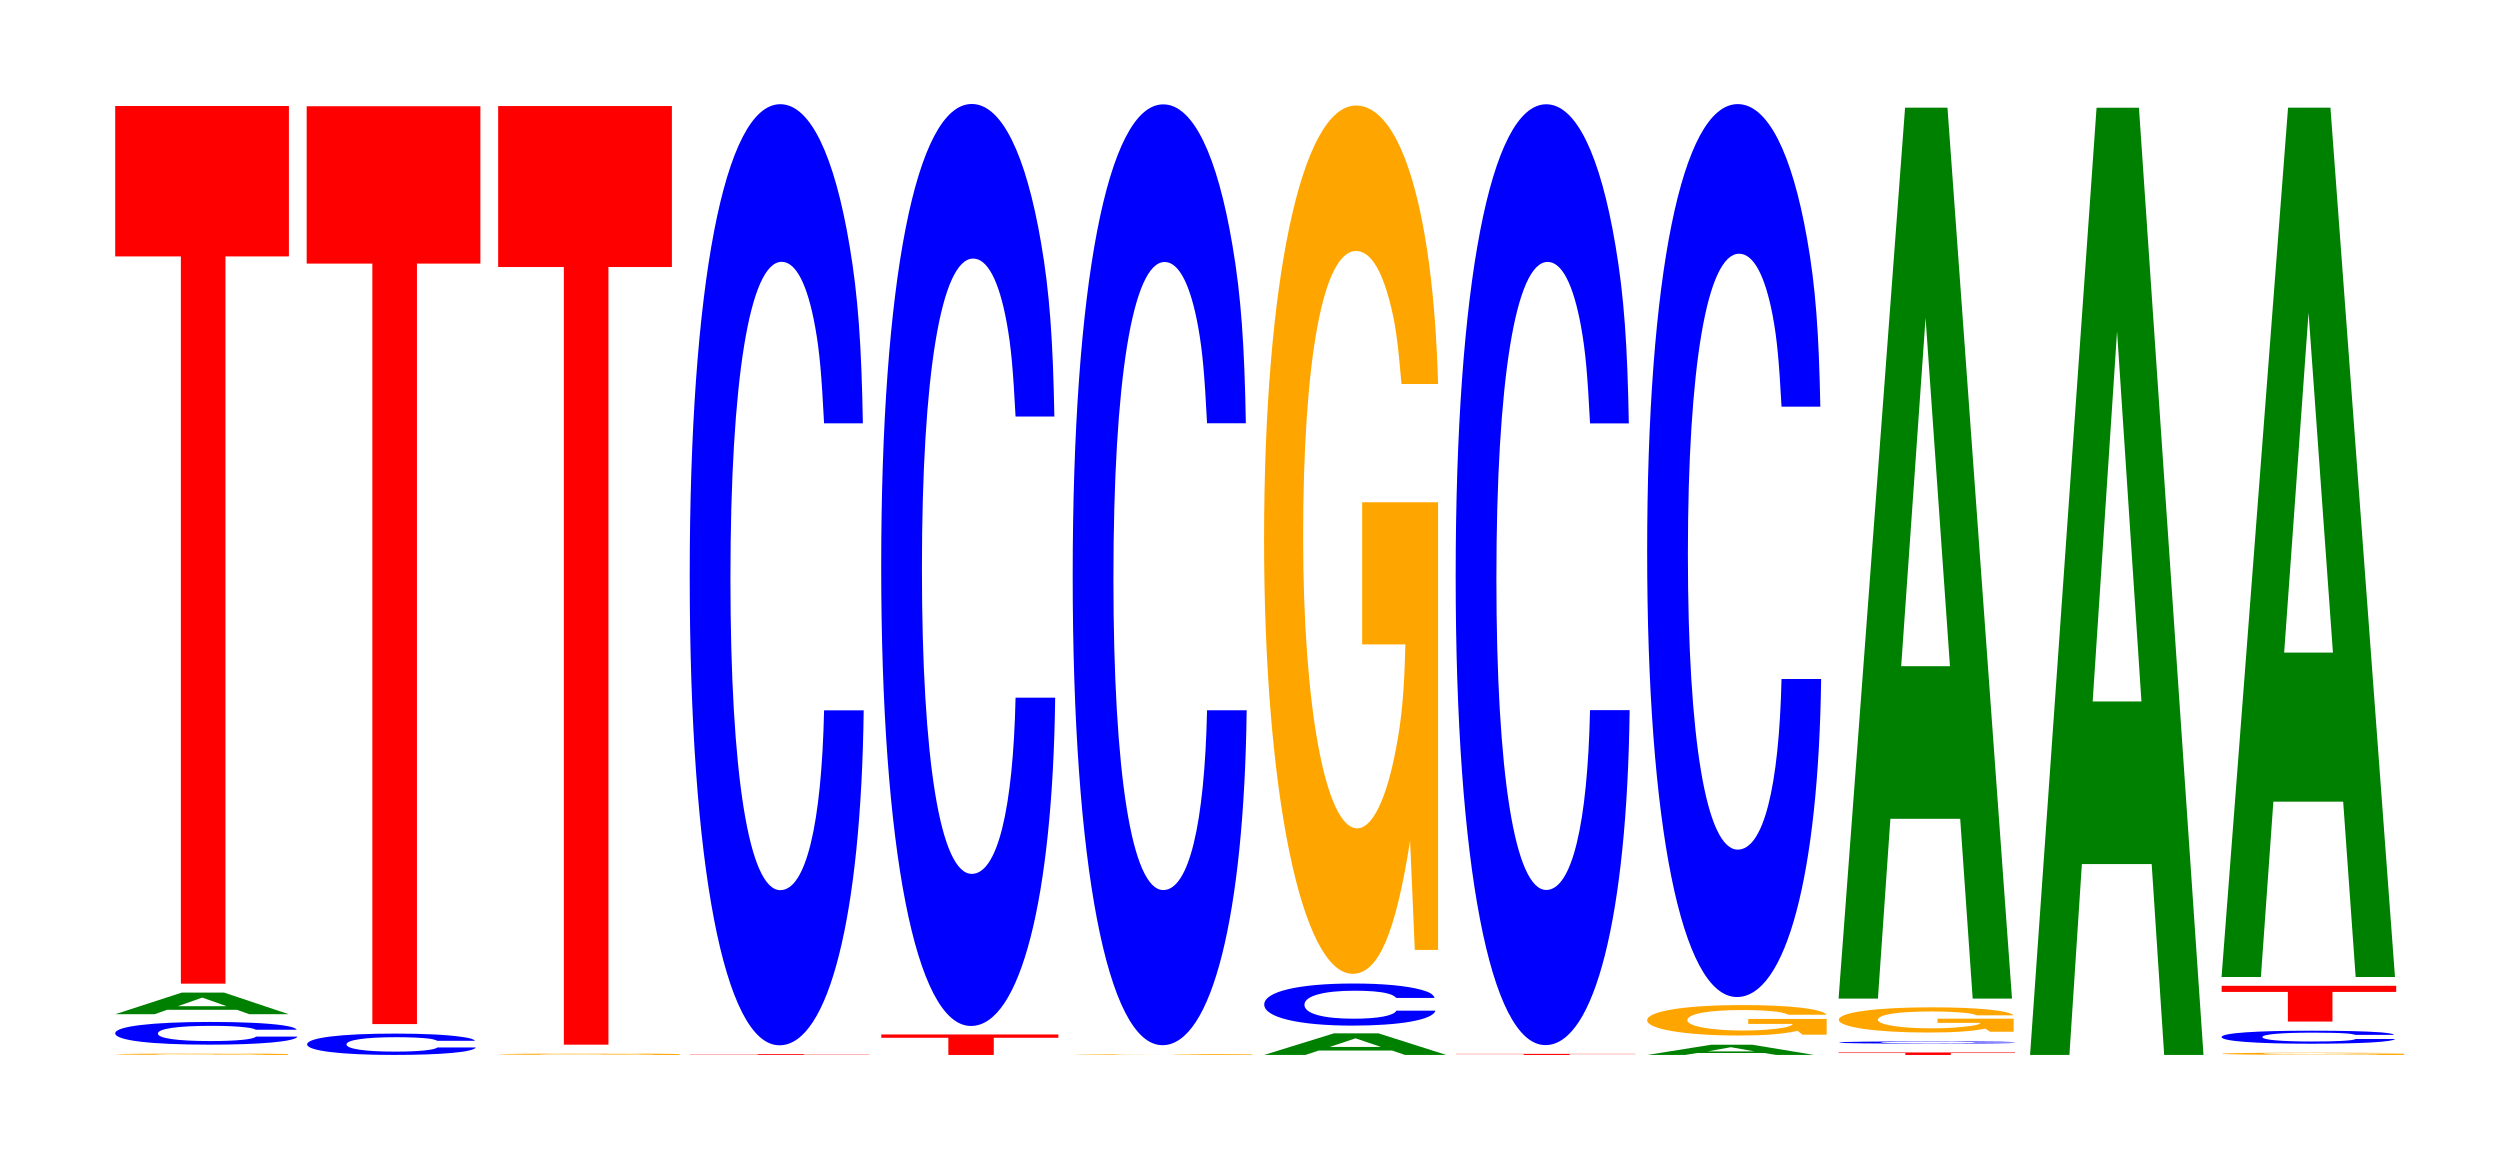
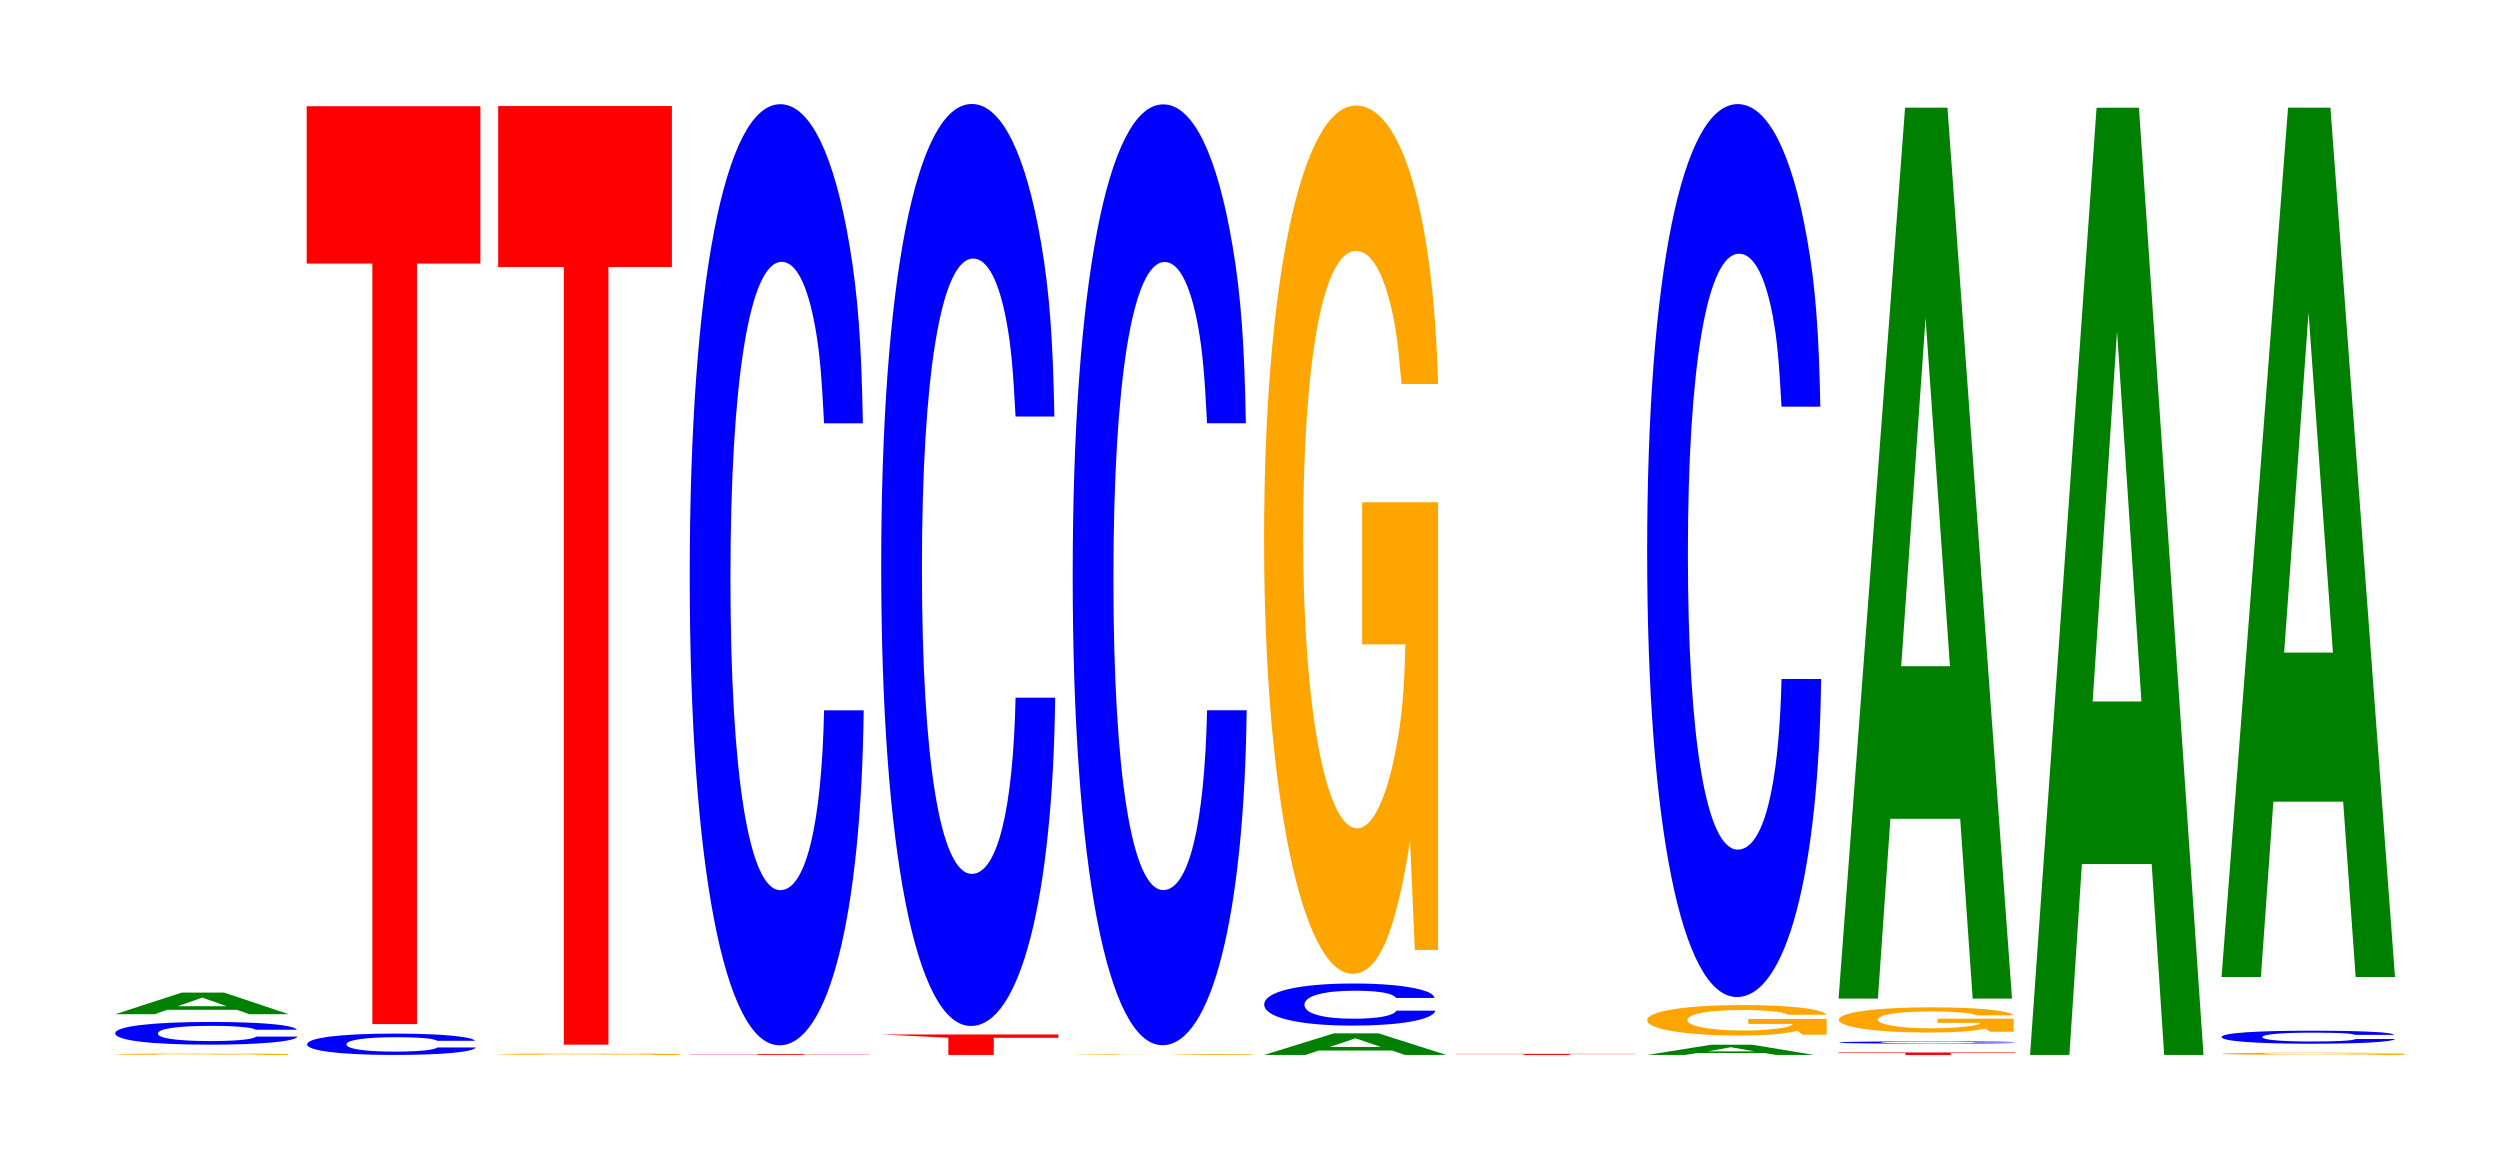
<svg xmlns="http://www.w3.org/2000/svg" xmlns:xlink="http://www.w3.org/1999/xlink" width="141pt" height="66pt" viewBox="0 0 141 66" version="1.1">
  <defs>
    <g>
      <symbol overflow="visible" id="glyph0-0">
        <path style="stroke:none;" d="M 10.328 -0.047 L 6.094 -0.047 L 6.094 -0.031 L 8.5 -0.031 C 8.438 -0.016 8.297 -0.016 7.984 -0.016 C 7.453 -0.016 6.656 -0.016 5.812 -0.016 C 4.047 -0.016 2.797 -0.016 2.797 -0.031 C 2.797 -0.047 3.906 -0.062 5.75 -0.062 C 6.516 -0.062 7.156 -0.062 7.625 -0.062 C 7.938 -0.062 8.094 -0.047 8.281 -0.047 L 10.328 -0.047 C 10.062 -0.062 8.297 -0.078 5.734 -0.078 C 2.688 -0.078 0.609 -0.062 0.609 -0.031 C 0.609 -0.016 2.703 0 5.562 0 C 6.984 0 7.953 0 8.766 -0.016 L 9.031 0 L 10.328 0 Z M 10.328 -0.047 " />
      </symbol>
      <symbol overflow="visible" id="glyph1-0">
        <path style="stroke:none;" d="M 10.938 -0.812 C 10.859 -0.922 10.641 -0.984 10.141 -1.062 C 9.25 -1.188 7.812 -1.25 6.062 -1.25 C 2.75 -1.25 0.703 -1 0.703 -0.609 C 0.703 -0.203 2.734 0.031 6 0.031 C 8.891 0.031 10.844 -0.141 10.984 -0.422 L 8.641 -0.422 C 8.5 -0.266 7.547 -0.172 6.062 -0.172 C 4.203 -0.172 3.109 -0.328 3.109 -0.594 C 3.109 -0.875 4.25 -1.031 6.141 -1.031 C 6.969 -1.031 7.656 -1 8.109 -0.938 C 8.375 -0.906 8.5 -0.875 8.641 -0.812 Z M 10.938 -0.812 " />
      </symbol>
      <symbol overflow="visible" id="glyph2-0">
        <path style="stroke:none;" d="M 7.234 -0.25 L 7.938 0 L 10.156 0 L 6.516 -1.219 L 4.125 -1.219 L 0.375 0 L 2.594 0 L 3.297 -0.25 Z M 6.656 -0.453 L 3.906 -0.453 L 5.281 -0.938 Z M 6.656 -0.453 " />
      </symbol>
      <symbol overflow="visible" id="glyph3-0">
-         <path style="stroke:none;" d="M 6.453 -41.016 L 10.031 -41.016 L 10.031 -49.5 L 0.234 -49.5 L 0.234 -41.016 L 3.938 -41.016 L 3.938 0 L 6.453 0 Z M 6.453 -41.016 " />
-       </symbol>
+         </symbol>
      <symbol overflow="visible" id="glyph4-0">
        <path style="stroke:none;" d="M 10.125 -0.766 C 10.047 -0.859 9.859 -0.922 9.391 -0.984 C 8.562 -1.109 7.234 -1.172 5.609 -1.172 C 2.547 -1.172 0.656 -0.938 0.656 -0.562 C 0.656 -0.203 2.531 0.031 5.547 0.031 C 8.234 0.031 10.031 -0.125 10.172 -0.391 L 8 -0.391 C 7.859 -0.25 6.984 -0.156 5.609 -0.156 C 3.891 -0.156 2.875 -0.312 2.875 -0.562 C 2.875 -0.812 3.938 -0.969 5.688 -0.969 C 6.453 -0.969 7.094 -0.938 7.516 -0.891 C 7.75 -0.859 7.859 -0.828 8 -0.766 Z M 10.125 -0.766 " />
      </symbol>
      <symbol overflow="visible" id="glyph5-0">
        <path style="stroke:none;" d="M 6.453 -42.891 L 10.031 -42.891 L 10.031 -51.766 L 0.234 -51.766 L 0.234 -42.891 L 3.938 -42.891 L 3.938 0 L 6.453 0 Z M 6.453 -42.891 " />
      </symbol>
      <symbol overflow="visible" id="glyph6-0">
        <path style="stroke:none;" d="M 10.844 -0.047 L 6.391 -0.047 L 6.391 -0.031 L 8.922 -0.031 C 8.859 -0.031 8.703 -0.016 8.375 -0.016 C 7.828 -0.016 6.984 -0.016 6.094 -0.016 C 4.25 -0.016 2.922 -0.031 2.922 -0.031 C 2.922 -0.062 4.109 -0.062 6.031 -0.062 C 6.828 -0.062 7.5 -0.062 8 -0.062 C 8.328 -0.062 8.5 -0.062 8.688 -0.047 L 10.844 -0.047 C 10.562 -0.062 8.703 -0.078 6.031 -0.078 C 2.828 -0.078 0.641 -0.062 0.641 -0.031 C 0.641 -0.016 2.844 0 5.844 0 C 7.328 0 8.344 0 9.203 -0.016 L 9.469 0 L 10.844 0 Z M 10.844 -0.047 " />
      </symbol>
      <symbol overflow="visible" id="glyph7-0">
        <path style="stroke:none;" d="M 6.453 -43.859 L 10.031 -43.859 L 10.031 -52.938 L 0.234 -52.938 L 0.234 -43.859 L 3.938 -43.859 L 3.938 0 L 6.453 0 Z M 6.453 -43.859 " />
      </symbol>
      <symbol overflow="visible" id="glyph8-0">
        <path style="stroke:none;" d="M 6.672 -0.031 L 10.375 -0.031 L 10.375 -0.047 L 0.25 -0.047 L 0.25 -0.031 L 4.078 -0.031 L 4.078 0 L 6.672 0 Z M 6.672 -0.031 " />
      </symbol>
      <symbol overflow="visible" id="glyph9-0">
        <path style="stroke:none;" d="M 10.438 -33.484 C 10.359 -37.875 10.172 -40.641 9.688 -43.5 C 8.828 -48.641 7.453 -51.484 5.781 -51.484 C 2.641 -51.484 0.672 -41.281 0.672 -24.875 C 0.672 -8.609 2.625 1.594 5.734 1.594 C 8.5 1.594 10.344 -5.703 10.484 -17.297 L 8.25 -17.297 C 8.109 -10.844 7.219 -7.156 5.781 -7.156 C 4.016 -7.156 2.969 -13.688 2.969 -24.734 C 2.969 -35.922 4.062 -42.594 5.859 -42.594 C 6.656 -42.594 7.312 -41.344 7.75 -38.906 C 8 -37.516 8.109 -36.203 8.25 -33.484 Z M 10.438 -33.484 " />
      </symbol>
      <symbol overflow="visible" id="glyph10-0">
-         <path style="stroke:none;" d="M 6.578 -0.969 L 10.219 -0.969 L 10.219 -1.156 L 0.234 -1.156 L 0.234 -0.969 L 4.016 -0.969 L 4.016 0 L 6.578 0 Z M 6.578 -0.969 " />
+         <path style="stroke:none;" d="M 6.578 -0.969 L 10.219 -0.969 L 10.219 -1.156 L 0.234 -1.156 L 4.016 -0.969 L 4.016 0 L 6.578 0 Z M 6.578 -0.969 " />
      </symbol>
      <symbol overflow="visible" id="glyph11-0">
        <path style="stroke:none;" d="M 10.438 -32.812 C 10.359 -37.094 10.172 -39.812 9.688 -42.609 C 8.828 -47.641 7.453 -50.438 5.781 -50.438 C 2.641 -50.438 0.672 -40.422 0.672 -24.359 C 0.672 -8.438 2.625 1.562 5.734 1.562 C 8.5 1.562 10.344 -5.578 10.484 -16.953 L 8.25 -16.953 C 8.109 -10.625 7.219 -7.016 5.781 -7.016 C 4.016 -7.016 2.969 -13.406 2.969 -24.234 C 2.969 -35.188 4.062 -41.719 5.859 -41.719 C 6.656 -41.719 7.312 -40.5 7.75 -38.109 C 8 -36.75 8.109 -35.453 8.25 -32.812 Z M 10.438 -32.812 " />
      </symbol>
      <symbol overflow="visible" id="glyph12-0">
        <path style="stroke:none;" d="M 10.75 -0.031 L 6.344 -0.031 L 6.344 -0.016 L 8.844 -0.016 C 8.781 -0.016 8.641 -0.016 8.297 -0.016 C 7.766 -0.016 6.922 0 6.047 0 C 4.219 0 2.906 -0.016 2.906 -0.016 C 2.906 -0.031 4.062 -0.047 5.984 -0.047 C 6.781 -0.047 7.438 -0.031 7.938 -0.031 C 8.266 -0.031 8.422 -0.031 8.625 -0.031 L 10.75 -0.031 C 10.484 -0.047 8.641 -0.047 5.969 -0.047 C 2.797 -0.047 0.641 -0.031 0.641 -0.016 C 0.641 -0.016 2.812 0 5.797 0 C 7.281 0 8.266 0 9.125 0 L 10.75 0 Z M 10.75 -0.031 " />
      </symbol>
      <symbol overflow="visible" id="glyph13-0">
        <path style="stroke:none;" d="M 10.438 -33.484 C 10.359 -37.859 10.172 -40.641 9.688 -43.484 C 8.828 -48.625 7.453 -51.469 5.781 -51.469 C 2.641 -51.469 0.672 -41.266 0.672 -24.875 C 0.672 -8.609 2.625 1.594 5.734 1.594 C 8.5 1.594 10.344 -5.703 10.484 -17.297 L 8.25 -17.297 C 8.109 -10.844 7.219 -7.156 5.781 -7.156 C 4.016 -7.156 2.969 -13.688 2.969 -24.734 C 2.969 -35.922 4.062 -42.578 5.859 -42.578 C 6.656 -42.578 7.312 -41.328 7.75 -38.906 C 8 -37.516 8.109 -36.188 8.25 -33.484 Z M 10.438 -33.484 " />
      </symbol>
      <symbol overflow="visible" id="glyph14-0">
        <path style="stroke:none;" d="M 7.609 -0.25 L 8.344 0 L 10.672 0 L 6.844 -1.219 L 4.328 -1.219 L 0.391 0 L 2.719 0 L 3.469 -0.25 Z M 6.984 -0.453 L 4.094 -0.453 L 5.547 -0.938 Z M 6.984 -0.453 " />
      </symbol>
      <symbol overflow="visible" id="glyph15-0">
        <path style="stroke:none;" d="M 10.266 -1.484 C 10.188 -1.688 9.984 -1.812 9.531 -1.938 C 8.688 -2.172 7.328 -2.297 5.688 -2.297 C 2.594 -2.297 0.656 -1.844 0.656 -1.109 C 0.656 -0.391 2.578 0.078 5.625 0.078 C 8.344 0.078 10.172 -0.25 10.312 -0.766 L 8.109 -0.766 C 7.969 -0.484 7.094 -0.312 5.688 -0.312 C 3.938 -0.312 2.922 -0.609 2.922 -1.094 C 2.922 -1.594 3.984 -1.891 5.766 -1.891 C 6.547 -1.891 7.188 -1.844 7.609 -1.734 C 7.859 -1.672 7.969 -1.609 8.109 -1.484 Z M 10.266 -1.484 " />
      </symbol>
      <symbol overflow="visible" id="glyph16-0">
        <path style="stroke:none;" d="M 10.422 -25.125 L 6.141 -25.125 L 6.141 -17.109 L 8.578 -17.109 C 8.516 -14.484 8.375 -12.891 8.047 -11.219 C 7.516 -8.391 6.719 -6.734 5.859 -6.734 C 4.094 -6.734 2.812 -13.531 2.812 -23.141 C 2.812 -33.203 3.938 -39.297 5.797 -39.297 C 6.562 -39.297 7.203 -38.328 7.688 -36.469 C 8 -35.312 8.156 -34.219 8.359 -31.797 L 10.422 -31.797 C 10.156 -41.406 8.375 -47.5 5.797 -47.5 C 2.719 -47.5 0.609 -37.562 0.609 -23.016 C 0.609 -8.844 2.719 1.469 5.609 1.469 C 7.047 1.469 8.016 -0.766 8.844 -6.031 L 9.109 0.125 L 10.422 0.125 Z M 10.422 -25.125 " />
      </symbol>
      <symbol overflow="visible" id="glyph17-0">
        <path style="stroke:none;" d="M 6.672 -0.047 L 10.375 -0.047 L 10.375 -0.062 L 0.25 -0.062 L 0.25 -0.047 L 4.078 -0.047 L 4.078 0 L 6.672 0 Z M 6.672 -0.047 " />
      </symbol>
      <symbol overflow="visible" id="glyph18-0">
-         <path style="stroke:none;" d="M 10.438 -33.469 C 10.359 -37.859 10.172 -40.625 9.688 -43.484 C 8.828 -48.625 7.453 -51.469 5.781 -51.469 C 2.641 -51.469 0.672 -41.25 0.672 -24.859 C 0.672 -8.609 2.625 1.594 5.734 1.594 C 8.5 1.594 10.344 -5.688 10.484 -17.297 L 8.25 -17.297 C 8.109 -10.828 7.219 -7.156 5.781 -7.156 C 4.016 -7.156 2.969 -13.688 2.969 -24.719 C 2.969 -35.906 4.062 -42.578 5.859 -42.578 C 6.656 -42.578 7.312 -41.328 7.75 -38.891 C 8 -37.5 8.109 -36.188 8.25 -33.469 Z M 10.438 -33.469 " />
-       </symbol>
+         </symbol>
      <symbol overflow="visible" id="glyph19-0">
        <path style="stroke:none;" d="M 6.969 -0.109 L 7.641 0 L 9.781 0 L 6.281 -0.578 L 3.969 -0.578 L 0.359 0 L 2.484 0 L 3.172 -0.109 Z M 6.406 -0.203 L 3.766 -0.203 L 5.078 -0.438 Z M 6.406 -0.203 " />
      </symbol>
      <symbol overflow="visible" id="glyph20-0">
        <path style="stroke:none;" d="M 10.766 -0.891 L 6.344 -0.891 L 6.344 -0.609 L 8.859 -0.609 C 8.797 -0.516 8.641 -0.453 8.312 -0.391 C 7.766 -0.297 6.938 -0.234 6.062 -0.234 C 4.219 -0.234 2.906 -0.484 2.906 -0.812 C 2.906 -1.172 4.078 -1.391 6 -1.391 C 6.781 -1.391 7.453 -1.359 7.953 -1.297 C 8.266 -1.25 8.438 -1.203 8.625 -1.125 L 10.766 -1.125 C 10.5 -1.469 8.641 -1.672 5.984 -1.672 C 2.797 -1.672 0.641 -1.328 0.641 -0.812 C 0.641 -0.312 2.812 0.047 5.797 0.047 C 7.281 0.047 8.281 -0.031 9.125 -0.219 L 9.406 0 L 10.766 0 Z M 10.766 -0.891 " />
      </symbol>
      <symbol overflow="visible" id="glyph21-0">
        <path style="stroke:none;" d="M 10.438 -31.781 C 10.359 -35.922 10.172 -38.562 9.688 -41.266 C 8.828 -46.141 7.453 -48.844 5.781 -48.844 C 2.641 -48.844 0.672 -39.156 0.672 -23.594 C 0.672 -8.172 2.625 1.516 5.734 1.516 C 8.5 1.516 10.344 -5.406 10.484 -16.422 L 8.25 -16.422 C 8.109 -10.281 7.219 -6.797 5.781 -6.797 C 4.016 -6.797 2.969 -12.984 2.969 -23.469 C 2.969 -34.078 4.062 -40.406 5.859 -40.406 C 6.656 -40.406 7.312 -39.219 7.75 -36.922 C 8 -35.594 8.109 -34.344 8.25 -31.781 Z M 10.438 -31.781 " />
      </symbol>
      <symbol overflow="visible" id="glyph22-0">
        <path style="stroke:none;" d="M 6.562 -0.109 L 10.188 -0.109 L 10.188 -0.141 L 0.234 -0.141 L 0.234 -0.109 L 4 -0.109 L 4 0 L 6.562 0 Z M 6.562 -0.109 " />
      </symbol>
      <symbol overflow="visible" id="glyph23-0">
        <path style="stroke:none;" d="M 10.594 -0.078 C 10.516 -0.094 10.312 -0.094 9.828 -0.109 C 8.969 -0.125 7.562 -0.125 5.875 -0.125 C 2.672 -0.125 0.688 -0.109 0.688 -0.062 C 0.688 -0.016 2.656 0 5.812 0 C 8.625 0 10.5 -0.016 10.641 -0.047 L 8.375 -0.047 C 8.234 -0.031 7.312 -0.016 5.875 -0.016 C 4.062 -0.016 3.016 -0.031 3.016 -0.062 C 3.016 -0.094 4.109 -0.109 5.953 -0.109 C 6.75 -0.109 7.422 -0.109 7.859 -0.094 C 8.109 -0.094 8.234 -0.094 8.375 -0.078 Z M 10.594 -0.078 " />
      </symbol>
      <symbol overflow="visible" id="glyph24-0">
        <path style="stroke:none;" d="M 10.484 -0.734 L 6.188 -0.734 L 6.188 -0.5 L 8.625 -0.5 C 8.562 -0.422 8.422 -0.375 8.094 -0.328 C 7.562 -0.25 6.75 -0.188 5.906 -0.188 C 4.109 -0.188 2.828 -0.391 2.828 -0.672 C 2.828 -0.969 3.969 -1.141 5.844 -1.141 C 6.609 -1.141 7.25 -1.109 7.75 -1.062 C 8.047 -1.031 8.219 -1 8.406 -0.922 L 10.484 -0.922 C 10.219 -1.203 8.422 -1.375 5.828 -1.375 C 2.734 -1.375 0.625 -1.094 0.625 -0.672 C 0.625 -0.25 2.75 0.047 5.656 0.047 C 7.094 0.047 8.062 -0.016 8.891 -0.172 L 9.156 0 L 10.484 0 Z M 10.484 -0.734 " />
      </symbol>
      <symbol overflow="visible" id="glyph25-0">
        <path style="stroke:none;" d="M 7.234 -10.141 L 7.938 0 L 10.156 0 L 6.516 -50.25 L 4.125 -50.25 L 0.375 0 L 2.594 0 L 3.297 -10.141 Z M 6.656 -18.75 L 3.906 -18.75 L 5.281 -38.391 Z M 6.656 -18.75 " />
      </symbol>
      <symbol overflow="visible" id="glyph26-0">
        <path style="stroke:none;" d="M 7.234 -10.766 L 7.938 0 L 10.156 0 L 6.516 -53.422 L 4.125 -53.422 L 0.375 0 L 2.594 0 L 3.297 -10.766 Z M 6.656 -19.938 L 3.906 -19.938 L 5.281 -40.812 Z M 6.656 -19.938 " />
      </symbol>
      <symbol overflow="visible" id="glyph27-0">
        <path style="stroke:none;" d="M 10.906 -0.062 L 6.422 -0.062 L 6.422 -0.047 L 8.969 -0.047 C 8.922 -0.031 8.766 -0.031 8.422 -0.031 C 7.875 -0.016 7.031 -0.016 6.141 -0.016 C 4.281 -0.016 2.953 -0.031 2.953 -0.062 C 2.953 -0.094 4.125 -0.109 6.078 -0.109 C 6.875 -0.109 7.547 -0.109 8.062 -0.094 C 8.375 -0.094 8.547 -0.094 8.75 -0.094 L 10.906 -0.094 C 10.641 -0.109 8.766 -0.125 6.062 -0.125 C 2.844 -0.125 0.641 -0.109 0.641 -0.062 C 0.641 -0.031 2.859 0 5.875 0 C 7.375 0 8.391 0 9.25 -0.016 L 9.531 0 L 10.906 0 Z M 10.906 -0.062 " />
      </symbol>
      <symbol overflow="visible" id="glyph28-0">
        <path style="stroke:none;" d="M 10.406 -0.484 C 10.328 -0.547 10.141 -0.578 9.656 -0.625 C 8.812 -0.688 7.438 -0.719 5.766 -0.719 C 2.625 -0.719 0.672 -0.594 0.672 -0.359 C 0.672 -0.125 2.609 0.016 5.703 0.016 C 8.469 0.016 10.312 -0.078 10.453 -0.25 L 8.234 -0.25 C 8.094 -0.156 7.188 -0.109 5.766 -0.109 C 4 -0.109 2.969 -0.203 2.969 -0.359 C 2.969 -0.516 4.047 -0.609 5.844 -0.609 C 6.641 -0.609 7.297 -0.594 7.719 -0.562 C 7.969 -0.547 8.094 -0.516 8.234 -0.484 Z M 10.406 -0.484 " />
      </symbol>
      <symbol overflow="visible" id="glyph29-0">
-         <path style="stroke:none;" d="M 6.484 -1.672 L 10.078 -1.672 L 10.078 -2.016 L 0.234 -2.016 L 0.234 -1.672 L 3.969 -1.672 L 3.969 0 L 6.484 0 Z M 6.484 -1.672 " />
-       </symbol>
+         </symbol>
      <symbol overflow="visible" id="glyph30-0">
        <path style="stroke:none;" d="M 7.234 -9.891 L 7.938 0 L 10.156 0 L 6.516 -49.031 L 4.125 -49.031 L 0.375 0 L 2.594 0 L 3.297 -9.891 Z M 6.656 -18.297 L 3.906 -18.297 L 5.281 -37.469 Z M 6.656 -18.297 " />
      </symbol>
    </g>
  </defs>
  <g id="surface1">
    <g style="fill:rgb(100%,64.647%,0%);fill-opacity:1;">
      <use xlink:href="#glyph0-0" x="5.915" y="59.497" />
    </g>
    <g style="fill:rgb(0%,0%,100%);fill-opacity:1;">
      <use xlink:href="#glyph1-0" x="5.795" y="58.888" />
    </g>
    <g style="fill:rgb(0%,50.194%,0%);fill-opacity:1;">
      <use xlink:href="#glyph2-0" x="6.125" y="57.202" />
    </g>
    <g style="fill:rgb(100%,0%,0%);fill-opacity:1;">
      <use xlink:href="#glyph3-0" x="6.263" y="55.478" />
    </g>
    <g style="fill:rgb(0%,0%,100%);fill-opacity:1;">
      <use xlink:href="#glyph4-0" x="16.666" y="59.467" />
    </g>
    <g style="fill:rgb(100%,0%,0%);fill-opacity:1;">
      <use xlink:href="#glyph5-0" x="17.063" y="57.758" />
    </g>
    <g style="fill:rgb(100%,64.647%,0%);fill-opacity:1;">
      <use xlink:href="#glyph6-0" x="27.485" y="59.497" />
    </g>
    <g style="fill:rgb(100%,0%,0%);fill-opacity:1;">
      <use xlink:href="#glyph7-0" x="27.863" y="58.919" />
    </g>
    <g style="fill:rgb(100%,0%,0%);fill-opacity:1;">
      <use xlink:href="#glyph8-0" x="38.663" y="59.5" />
    </g>
    <g style="fill:rgb(0%,0%,100%);fill-opacity:1;">
      <use xlink:href="#glyph9-0" x="38.228" y="57.361" />
    </g>
    <g style="fill:rgb(100%,0%,0%);fill-opacity:1;">
      <use xlink:href="#glyph10-0" x="49.471" y="59.5" />
    </g>
    <g style="fill:rgb(0%,0%,100%);fill-opacity:1;">
      <use xlink:href="#glyph11-0" x="49.028" y="56.303" />
    </g>
    <g style="fill:rgb(100%,64.647%,0%);fill-opacity:1;">
      <use xlink:href="#glyph12-0" x="59.885" y="59.5" />
    </g>
    <g style="fill:rgb(0%,0%,100%);fill-opacity:1;">
      <use xlink:href="#glyph13-0" x="59.828" y="57.355" />
    </g>
    <g style="fill:rgb(0%,50.194%,0%);fill-opacity:1;">
      <use xlink:href="#glyph14-0" x="70.902" y="59.5" />
    </g>
    <g style="fill:rgb(0%,0%,100%);fill-opacity:1;">
      <use xlink:href="#glyph15-0" x="70.647" y="57.767" />
    </g>
    <g style="fill:rgb(100%,64.647%,0%);fill-opacity:1;">
      <use xlink:href="#glyph16-0" x="70.685" y="53.453" />
    </g>
    <g style="fill:rgb(100%,0%,0%);fill-opacity:1;">
      <use xlink:href="#glyph17-0" x="81.86" y="59.5" />
    </g>
    <g style="fill:rgb(0%,0%,100%);fill-opacity:1;">
      <use xlink:href="#glyph18-0" x="81.428" y="57.35" />
    </g>
    <g style="fill:rgb(0%,50.194%,0%);fill-opacity:1;">
      <use xlink:href="#glyph19-0" x="92.543" y="59.5" />
    </g>
    <g style="fill:rgb(100%,64.647%,0%);fill-opacity:1;">
      <use xlink:href="#glyph20-0" x="92.258" y="58.357" />
    </g>
    <g style="fill:rgb(0%,0%,100%);fill-opacity:1;">
      <use xlink:href="#glyph21-0" x="92.228" y="54.716" />
    </g>
    <g style="fill:rgb(100%,0%,0%);fill-opacity:1;">
      <use xlink:href="#glyph22-0" x="103.46" y="59.5" />
    </g>
    <g style="fill:rgb(0%,0%,100%);fill-opacity:1;">
      <use xlink:href="#glyph23-0" x="103.047" y="58.861" />
    </g>
    <g style="fill:rgb(100%,64.647%,0%);fill-opacity:1;">
      <use xlink:href="#glyph24-0" x="103.085" y="58.188" />
    </g>
    <g style="fill:rgb(0%,50.194%,0%);fill-opacity:1;">
      <use xlink:href="#glyph25-0" x="103.321" y="56.323" />
    </g>
    <g style="fill:rgb(0%,50.194%,0%);fill-opacity:1;">
      <use xlink:href="#glyph26-0" x="114.121" y="59.5" />
    </g>
    <g style="fill:rgb(100%,64.647%,0%);fill-opacity:1;">
      <use xlink:href="#glyph27-0" x="124.685" y="59.497" />
    </g>
    <g style="fill:rgb(0%,0%,100%);fill-opacity:1;">
      <use xlink:href="#glyph28-0" x="124.628" y="58.85" />
    </g>
    <g style="fill:rgb(100%,0%,0%);fill-opacity:1;">
      <use xlink:href="#glyph29-0" x="125.067" y="57.616" />
    </g>
    <g style="fill:rgb(0%,50.194%,0%);fill-opacity:1;">
      <use xlink:href="#glyph30-0" x="124.921" y="55.104" />
    </g>
  </g>
</svg>